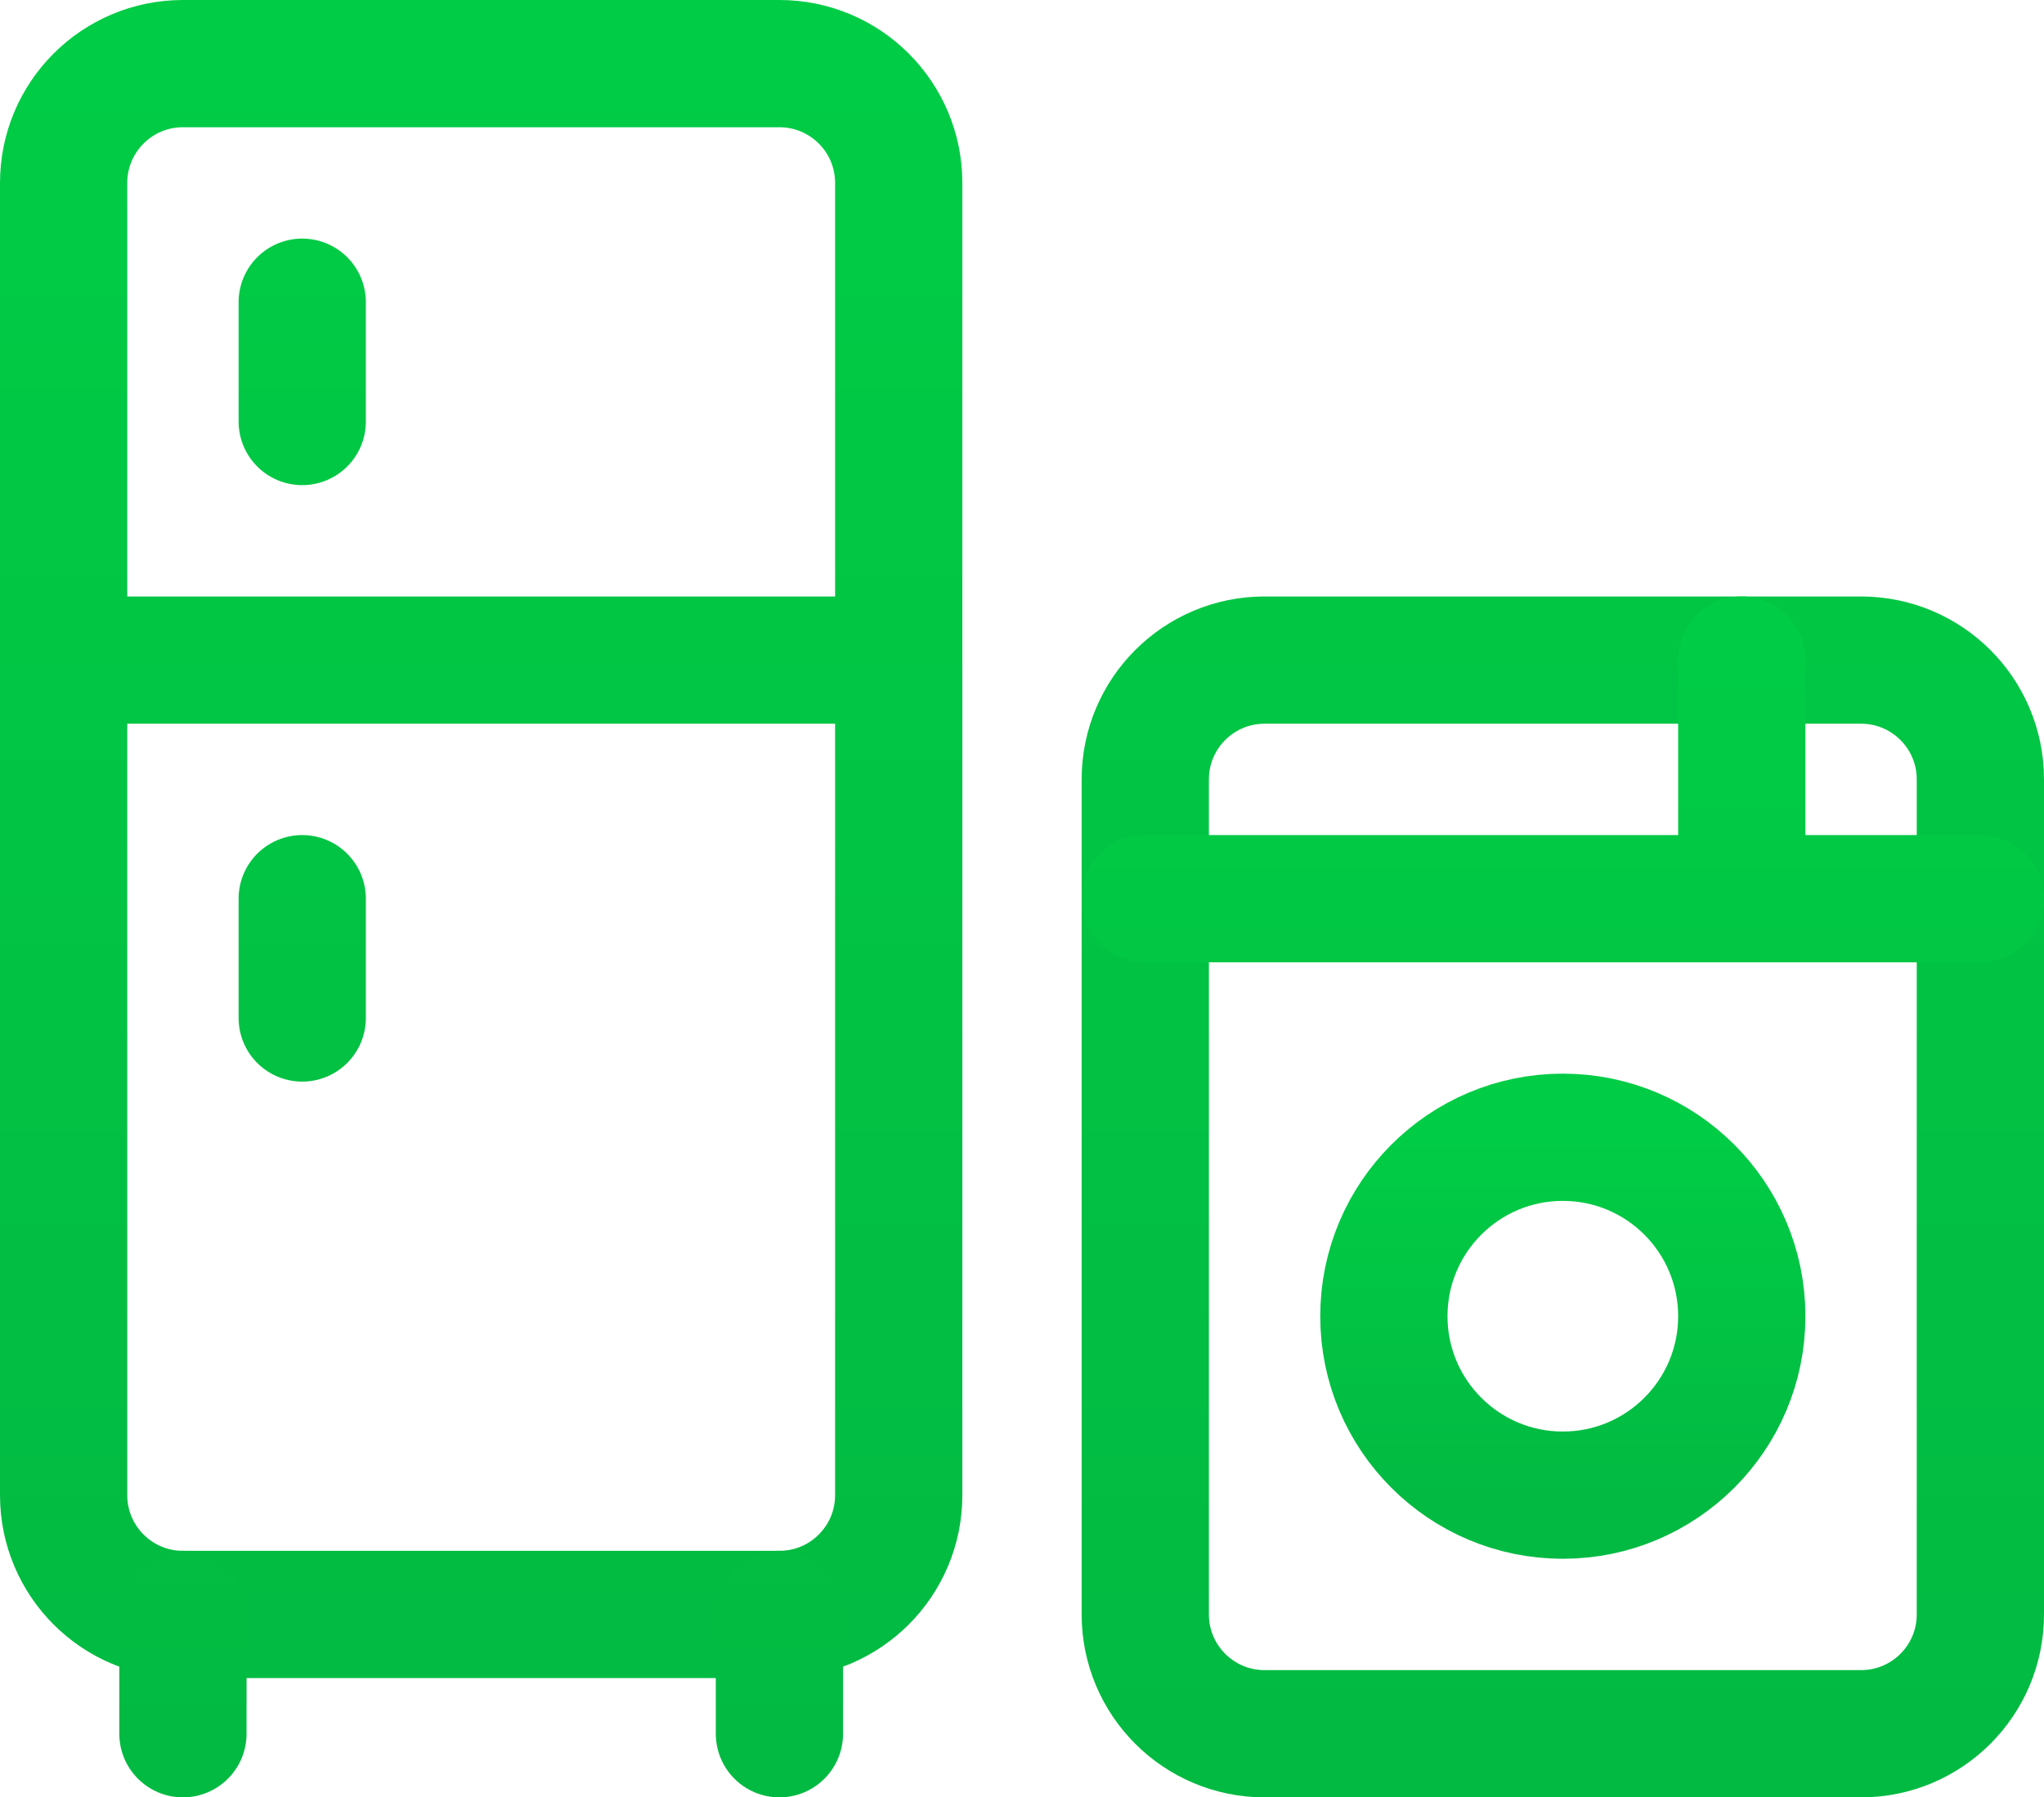
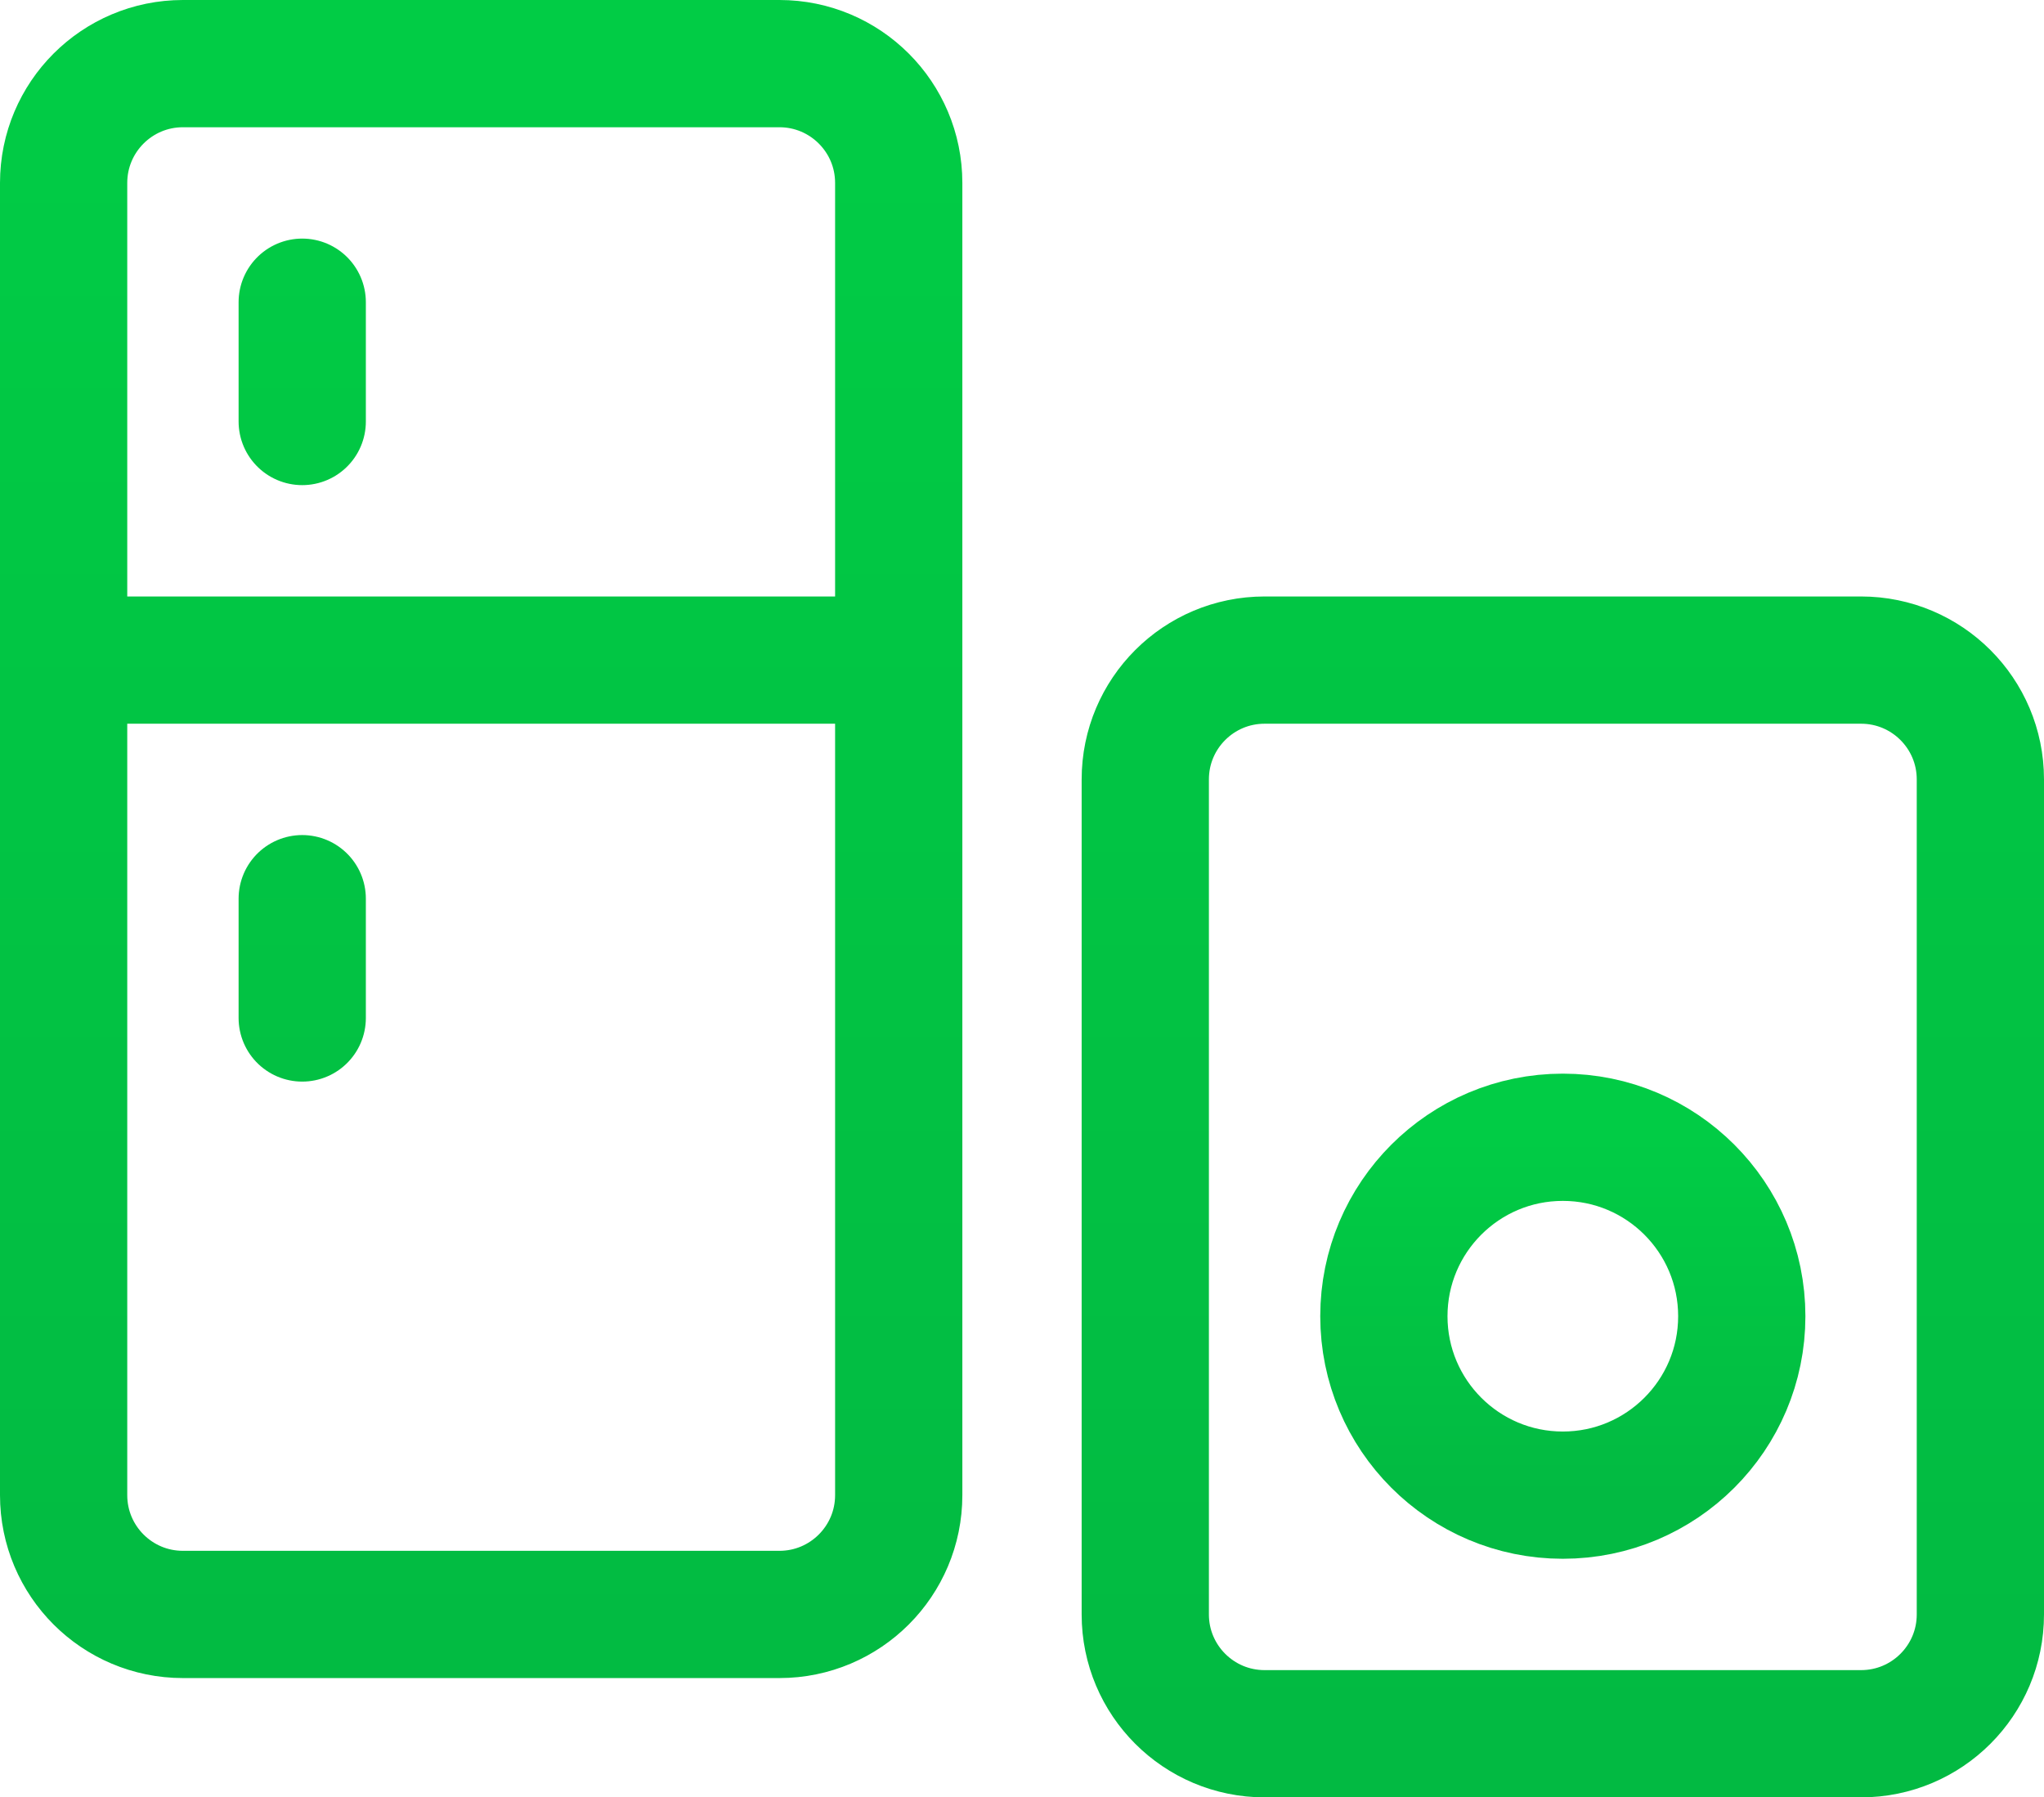
<svg xmlns="http://www.w3.org/2000/svg" width="514" height="452" viewBox="0 0 514 452" fill="none">
  <path d="M16 166H226M76 226V256M76 76V106M196 406H46C29.431 406 16 392.569 16 376V46C16 29.431 29.431 16 46 16H196C212.569 16 226 29.431 226 46V376C226 392.569 212.569 406 196 406ZM468 436H318C301.431 436 288 422.569 288 406V196C288 179.431 301.431 166 318 166H468C484.569 166 498 179.431 498 196V406C498 422.569 484.569 436 468 436Z" stroke="url(#paint0_linear_2181_12)" stroke-width="32" stroke-miterlimit="10" stroke-linecap="round" stroke-linejoin="round" />
  <path d="M393 376C417.853 376 438 355.853 438 331C438 306.147 417.853 286 393 286C368.147 286 348 306.147 348 331C348 355.853 368.147 376 393 376Z" stroke="url(#paint1_linear_2181_12)" stroke-width="32" stroke-miterlimit="10" stroke-linecap="round" stroke-linejoin="round" />
-   <path d="M498 226H288M438 226V166M196 406V436M46 436V406" stroke="url(#paint2_linear_2181_12)" stroke-width="32" stroke-miterlimit="10" stroke-linecap="round" stroke-linejoin="round" />
  <defs>
    <linearGradient id="paint0_linear_2181_12" x1="257" y1="16" x2="257" y2="436" gradientUnits="userSpaceOnUse">
      <stop stop-color="#01CC45" />
      <stop offset="1" stop-color="#02BA42" />
    </linearGradient>
    <linearGradient id="paint1_linear_2181_12" x1="393" y1="286" x2="393" y2="376" gradientUnits="userSpaceOnUse">
      <stop stop-color="#01CC45" />
      <stop offset="1" stop-color="#02BA42" />
    </linearGradient>
    <linearGradient id="paint2_linear_2181_12" x1="272" y1="166" x2="272" y2="436" gradientUnits="userSpaceOnUse">
      <stop stop-color="#01CC45" />
      <stop offset="1" stop-color="#02BA42" />
    </linearGradient>
  </defs>
</svg>